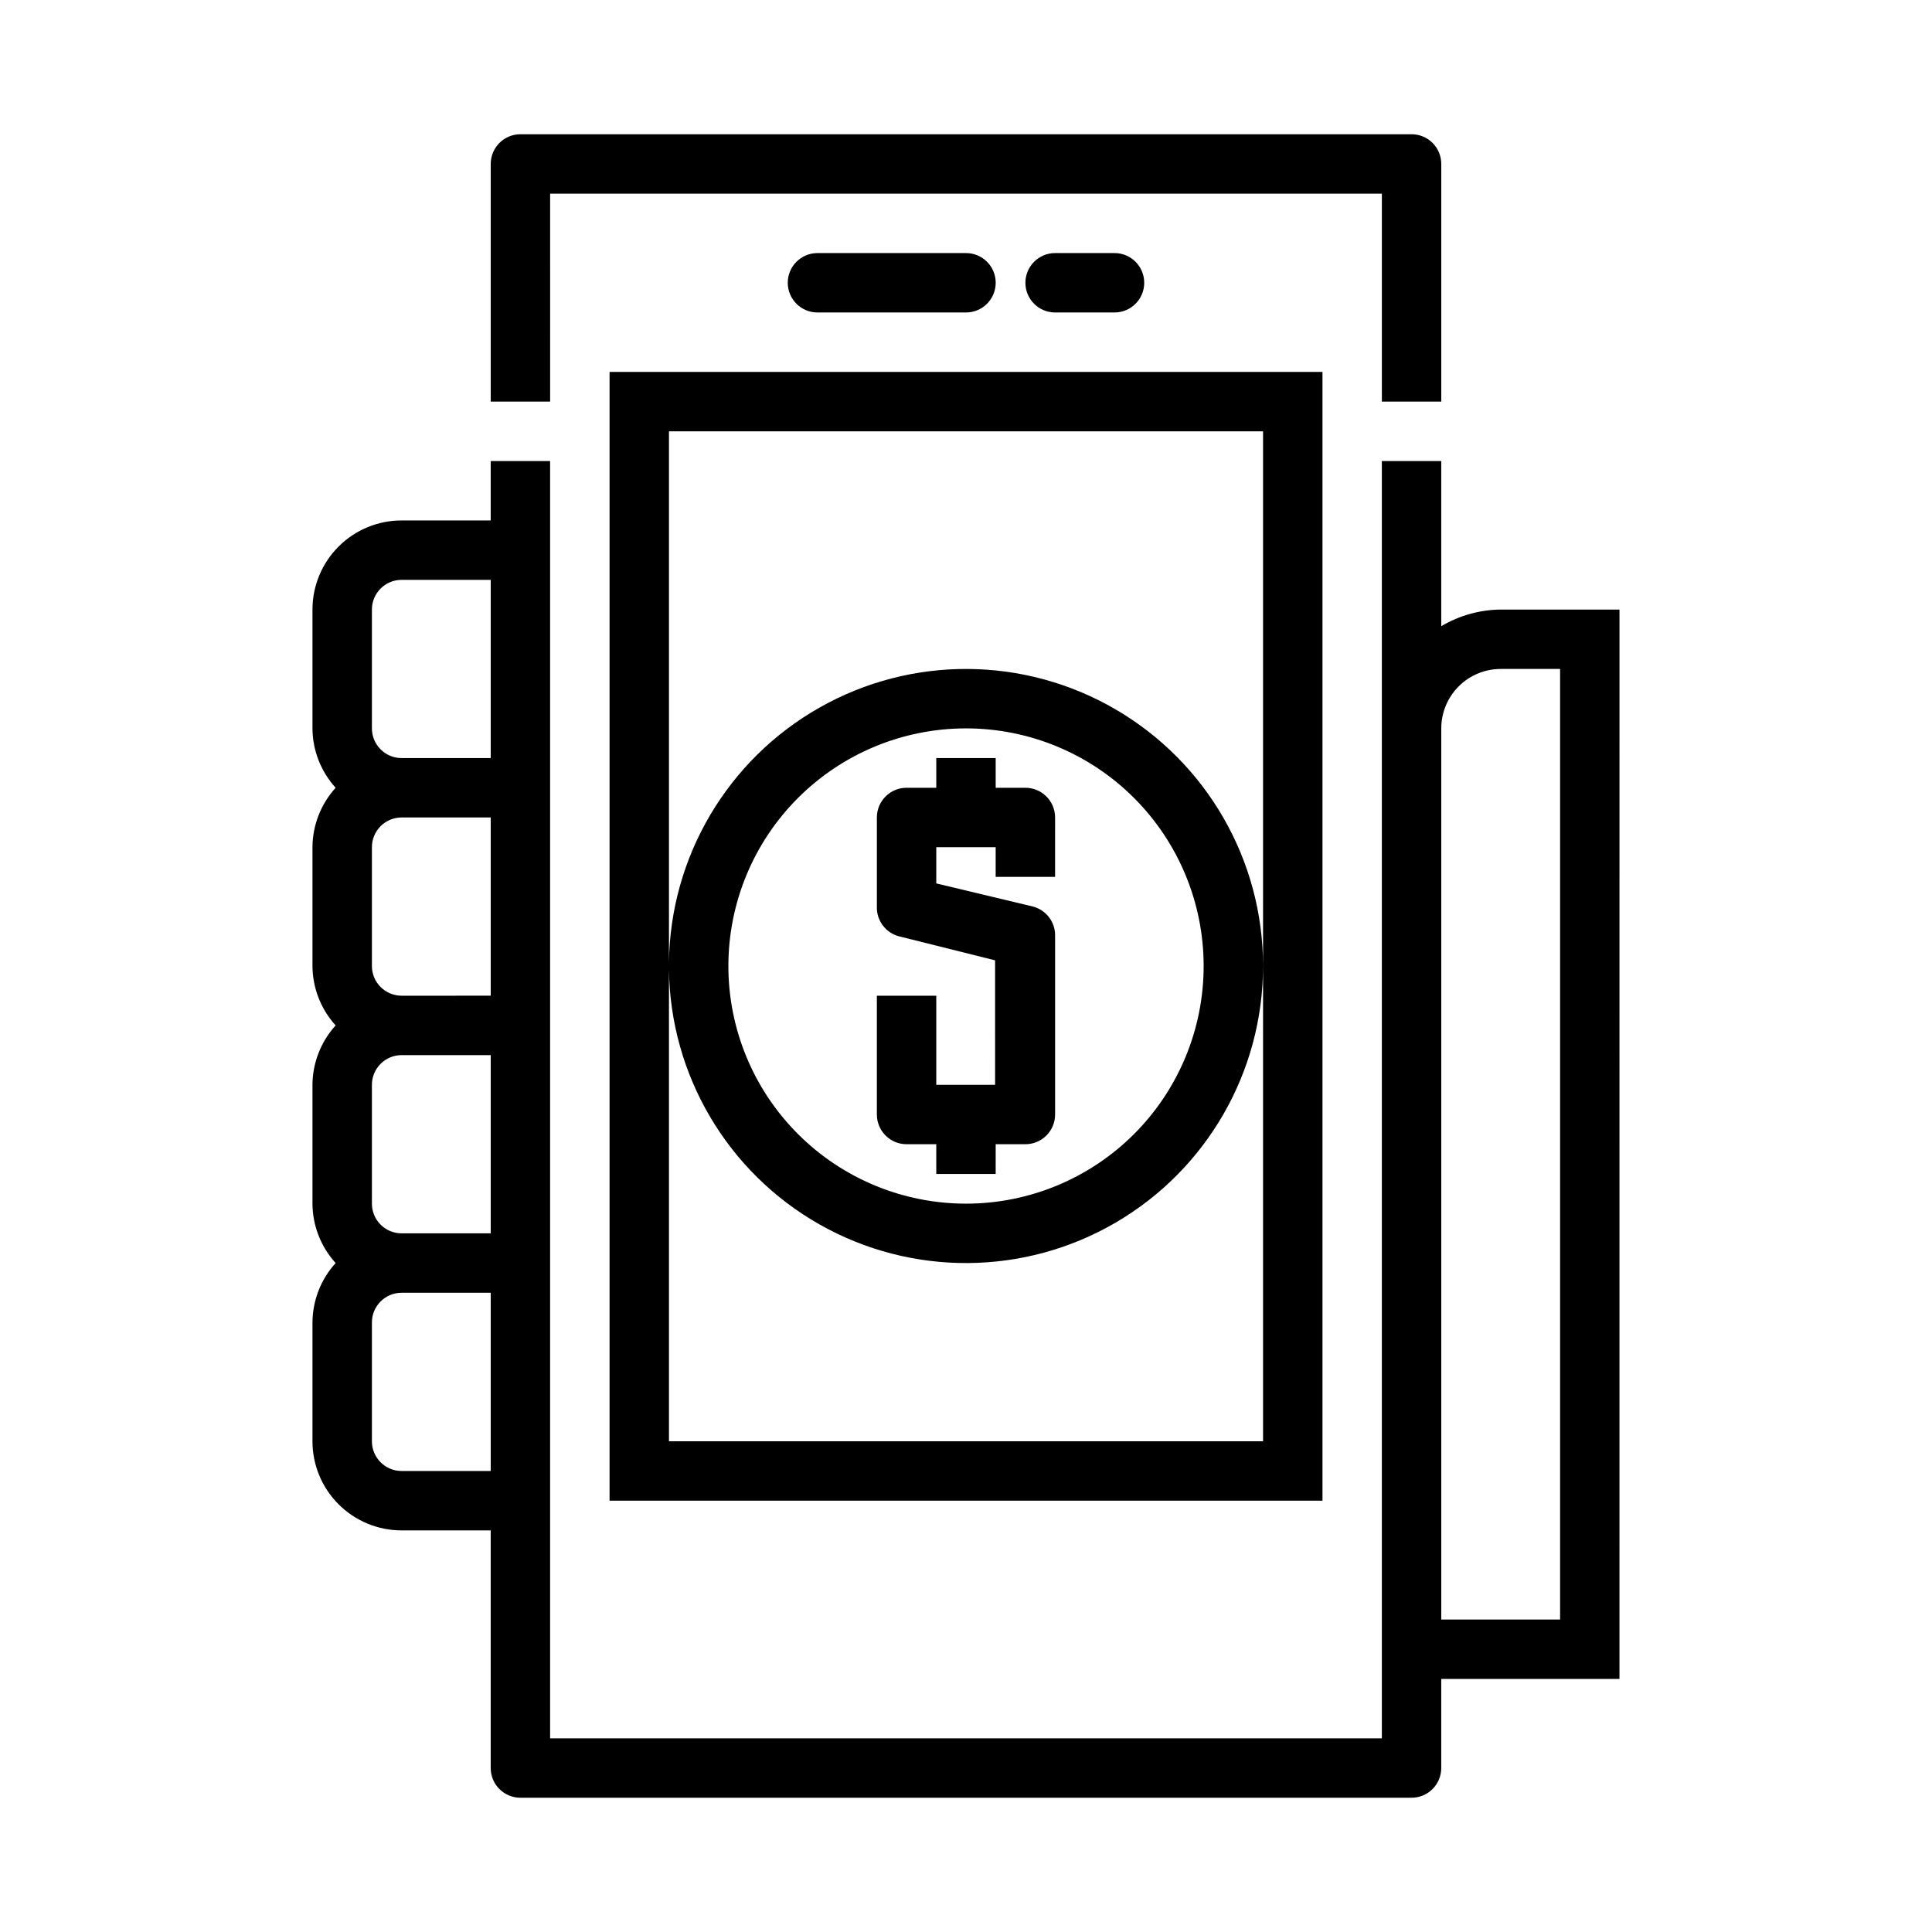
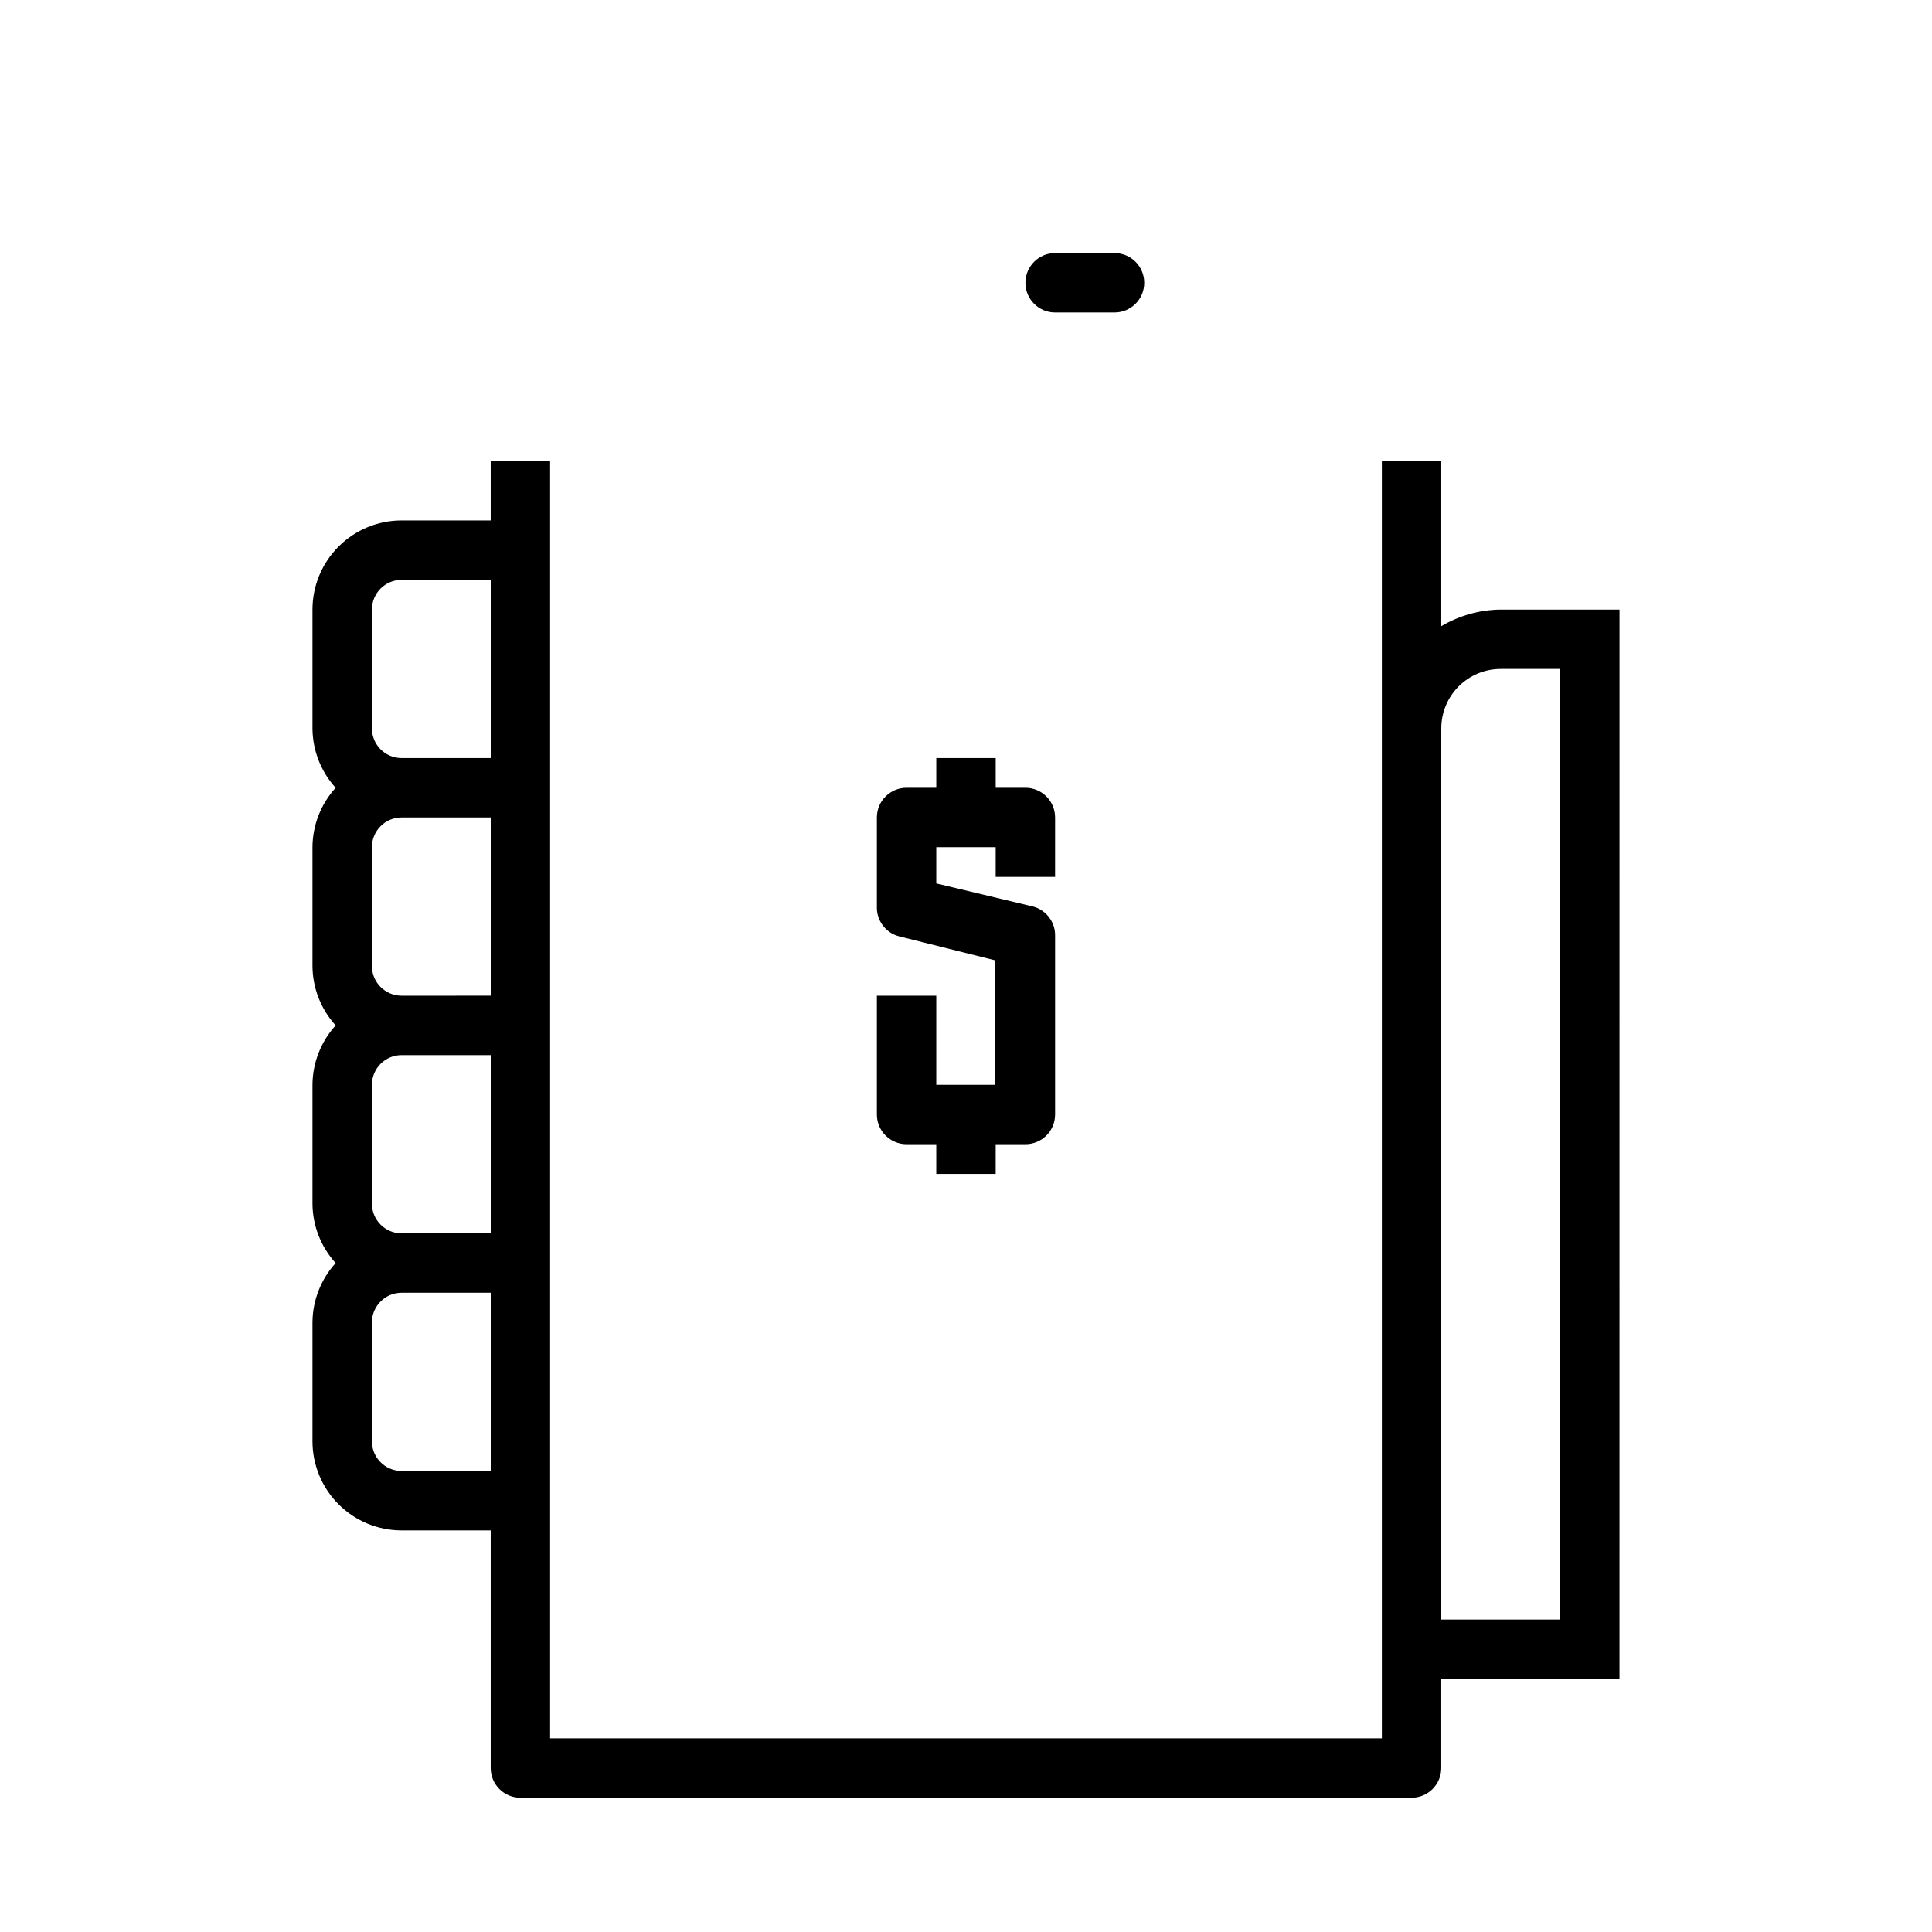
<svg xmlns="http://www.w3.org/2000/svg" fill="#000000" width="800px" height="800px" version="1.1" viewBox="144 144 512 512">
  <g>
-     <path d="m289.79 195.32h220.42v55.105h15.742v-62.977c0-2.086-0.828-4.09-2.305-5.566-1.477-1.477-3.477-2.305-5.566-2.305h-236.16c-4.348 0-7.871 3.523-7.871 7.871v62.977h15.742z" />
-     <path d="m400 226.81c4.348 0 7.871-3.523 7.871-7.871s-3.523-7.871-7.871-7.871h-39.363c-4.348 0-7.871 3.523-7.871 7.871s3.523 7.871 7.871 7.871z" />
    <path d="m439.36 226.81c4.348 0 7.871-3.523 7.871-7.871s-3.523-7.871-7.871-7.871h-15.746c-4.348 0-7.871 3.523-7.871 7.871s3.523 7.871 7.871 7.871z" />
    <path d="m384.25 447.23h7.871v7.871h15.742l0.004-7.871h7.871c2.09 0 4.09-0.828 5.566-2.305 1.477-1.477 2.305-3.481 2.305-5.566v-47.234c0.125-3.656-2.289-6.922-5.824-7.871l-25.664-6.141v-9.602h15.742v7.871h15.742l0.004-15.746c0-2.086-0.828-4.09-2.305-5.566-1.477-1.473-3.477-2.305-5.566-2.305h-7.871v-7.871h-15.746v7.871h-7.871c-4.348 0-7.871 3.523-7.871 7.871v23.617c-0.125 3.66 2.289 6.922 5.824 7.871l25.504 6.375 0.004 32.988h-15.59v-23.617h-15.742v31.488c0 2.086 0.828 4.09 2.305 5.566 1.477 1.477 3.481 2.305 5.566 2.305z" />
    <path d="m573.18 305.54h-31.488c-5.547 0.059-10.977 1.578-15.746 4.406v-43.766h-15.742v338.5h-220.42v-338.5h-15.742v15.742h-23.617c-6.262 0-12.27 2.488-16.699 6.918-4.43 4.43-6.918 10.434-6.918 16.699v31.488c0.035 5.824 2.223 11.434 6.141 15.742-3.918 4.312-6.106 9.918-6.141 15.746v31.488c0.035 5.824 2.223 11.43 6.141 15.742-3.918 4.312-6.106 9.918-6.141 15.746v31.488c0.035 5.824 2.223 11.43 6.141 15.742-3.918 4.312-6.106 9.918-6.141 15.742v31.488c0 6.266 2.488 12.273 6.918 16.699 4.43 4.43 10.438 6.918 16.699 6.918h23.617v62.977c0 2.09 0.828 4.09 2.305 5.566 1.477 1.477 3.481 2.305 5.566 2.305h236.16c2.09 0 4.09-0.828 5.566-2.305 1.477-1.477 2.305-3.477 2.305-5.566v-23.617h47.23zm-330.62 157.44v-31.488c0-4.348 3.523-7.875 7.871-7.875h23.617v47.23l-23.617 0.004c-4.348 0-7.871-3.523-7.871-7.871zm0-62.977v-31.488c0-4.348 3.523-7.875 7.871-7.875h23.617v47.23l-23.617 0.004c-4.348 0-7.871-3.523-7.871-7.871zm0-94.465c0-4.348 3.523-7.871 7.871-7.871h23.617v47.23h-23.617c-4.348 0-7.871-3.523-7.871-7.871zm7.871 228.29c-4.348 0-7.871-3.527-7.871-7.875v-31.488c0-4.348 3.523-7.871 7.871-7.871h23.617v47.23zm307.01 39.359h-31.488v-236.16c0-4.176 1.66-8.18 4.613-11.133s6.957-4.613 11.133-4.613h15.742z" />
-     <path d="m305.54 242.56v299.14h188.93v-299.14zm15.742 158.39v-0.004c0.336 28.012 15.531 53.73 39.902 67.543 24.371 13.812 54.242 13.633 78.445-0.469 24.203-14.105 39.09-40.004 39.09-68.016s-14.887-53.914-39.09-68.016c-24.203-14.105-54.074-14.285-78.445-0.473-24.371 13.812-39.566 39.531-39.902 67.543v-140.75h157.44v267.65h-157.44v-125.01zm15.746-0.945c0-16.703 6.633-32.723 18.445-44.531 11.809-11.812 27.828-18.445 44.531-18.445 16.699 0 32.719 6.633 44.531 18.445 11.809 11.809 18.445 27.828 18.445 44.531 0 16.699-6.637 32.719-18.445 44.531-11.812 11.809-27.832 18.445-44.531 18.445-16.703 0-32.723-6.637-44.531-18.445-11.812-11.812-18.445-27.832-18.445-44.531z" />
  </g>
</svg>